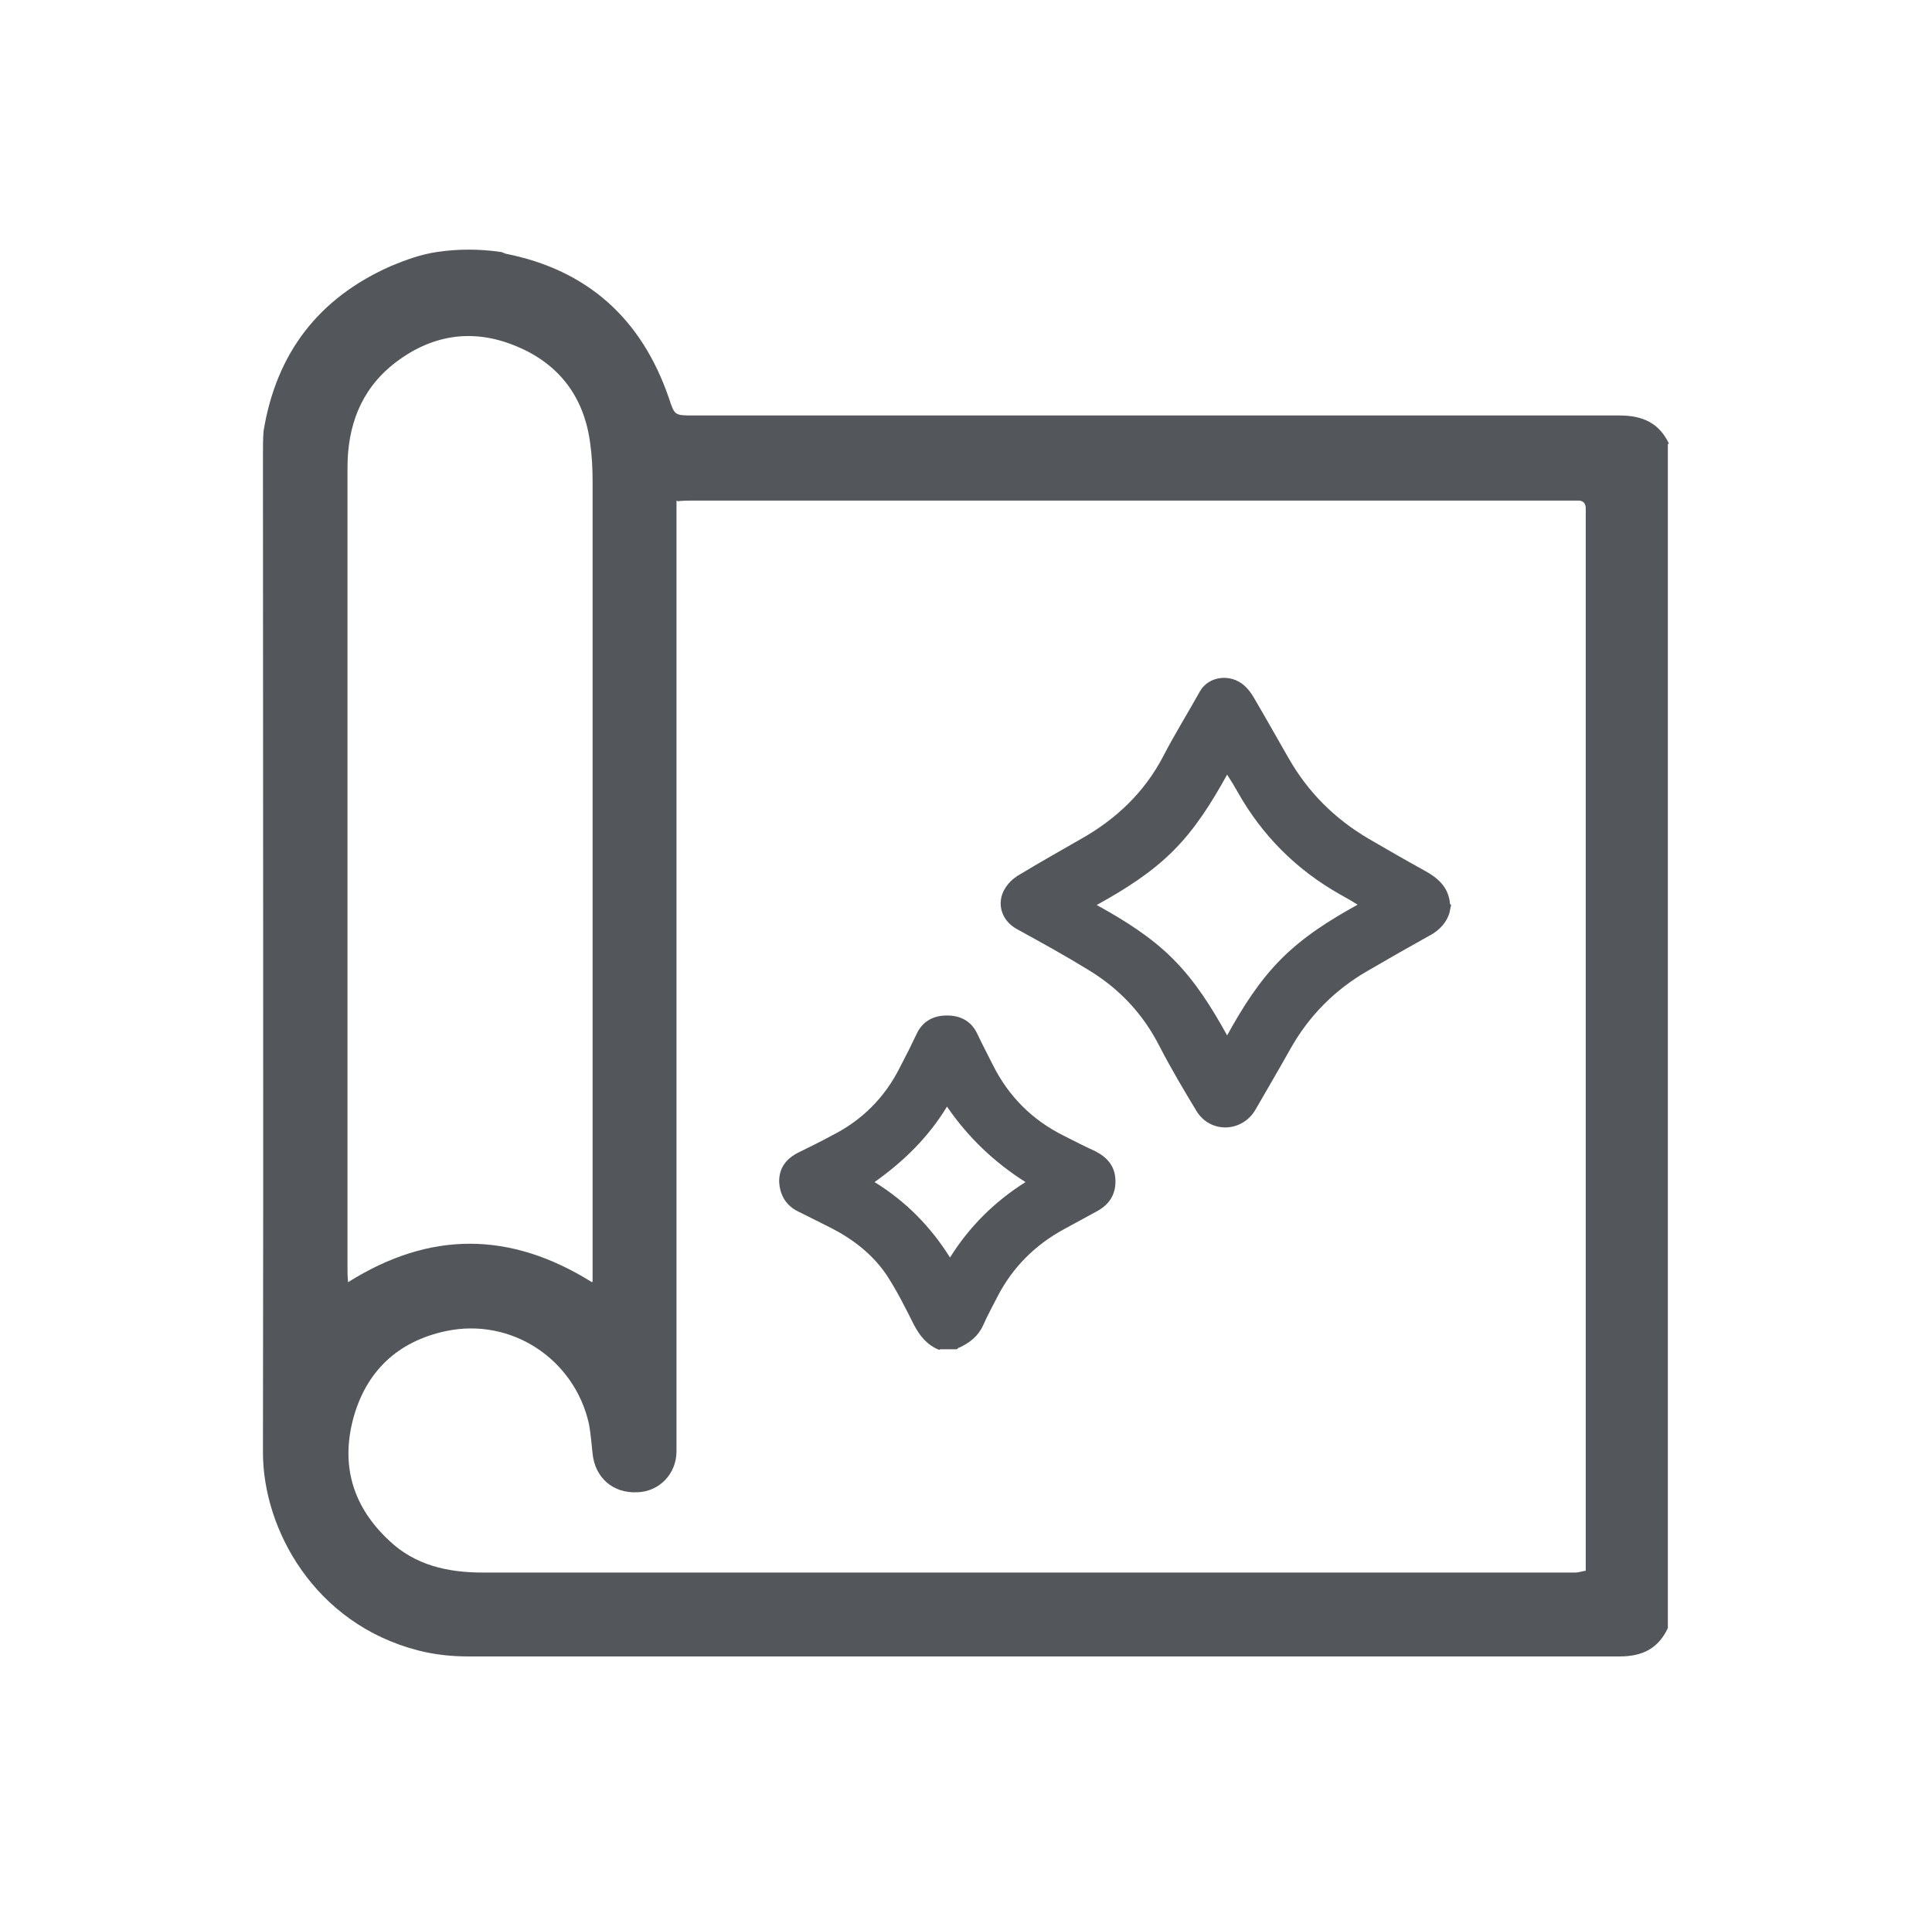
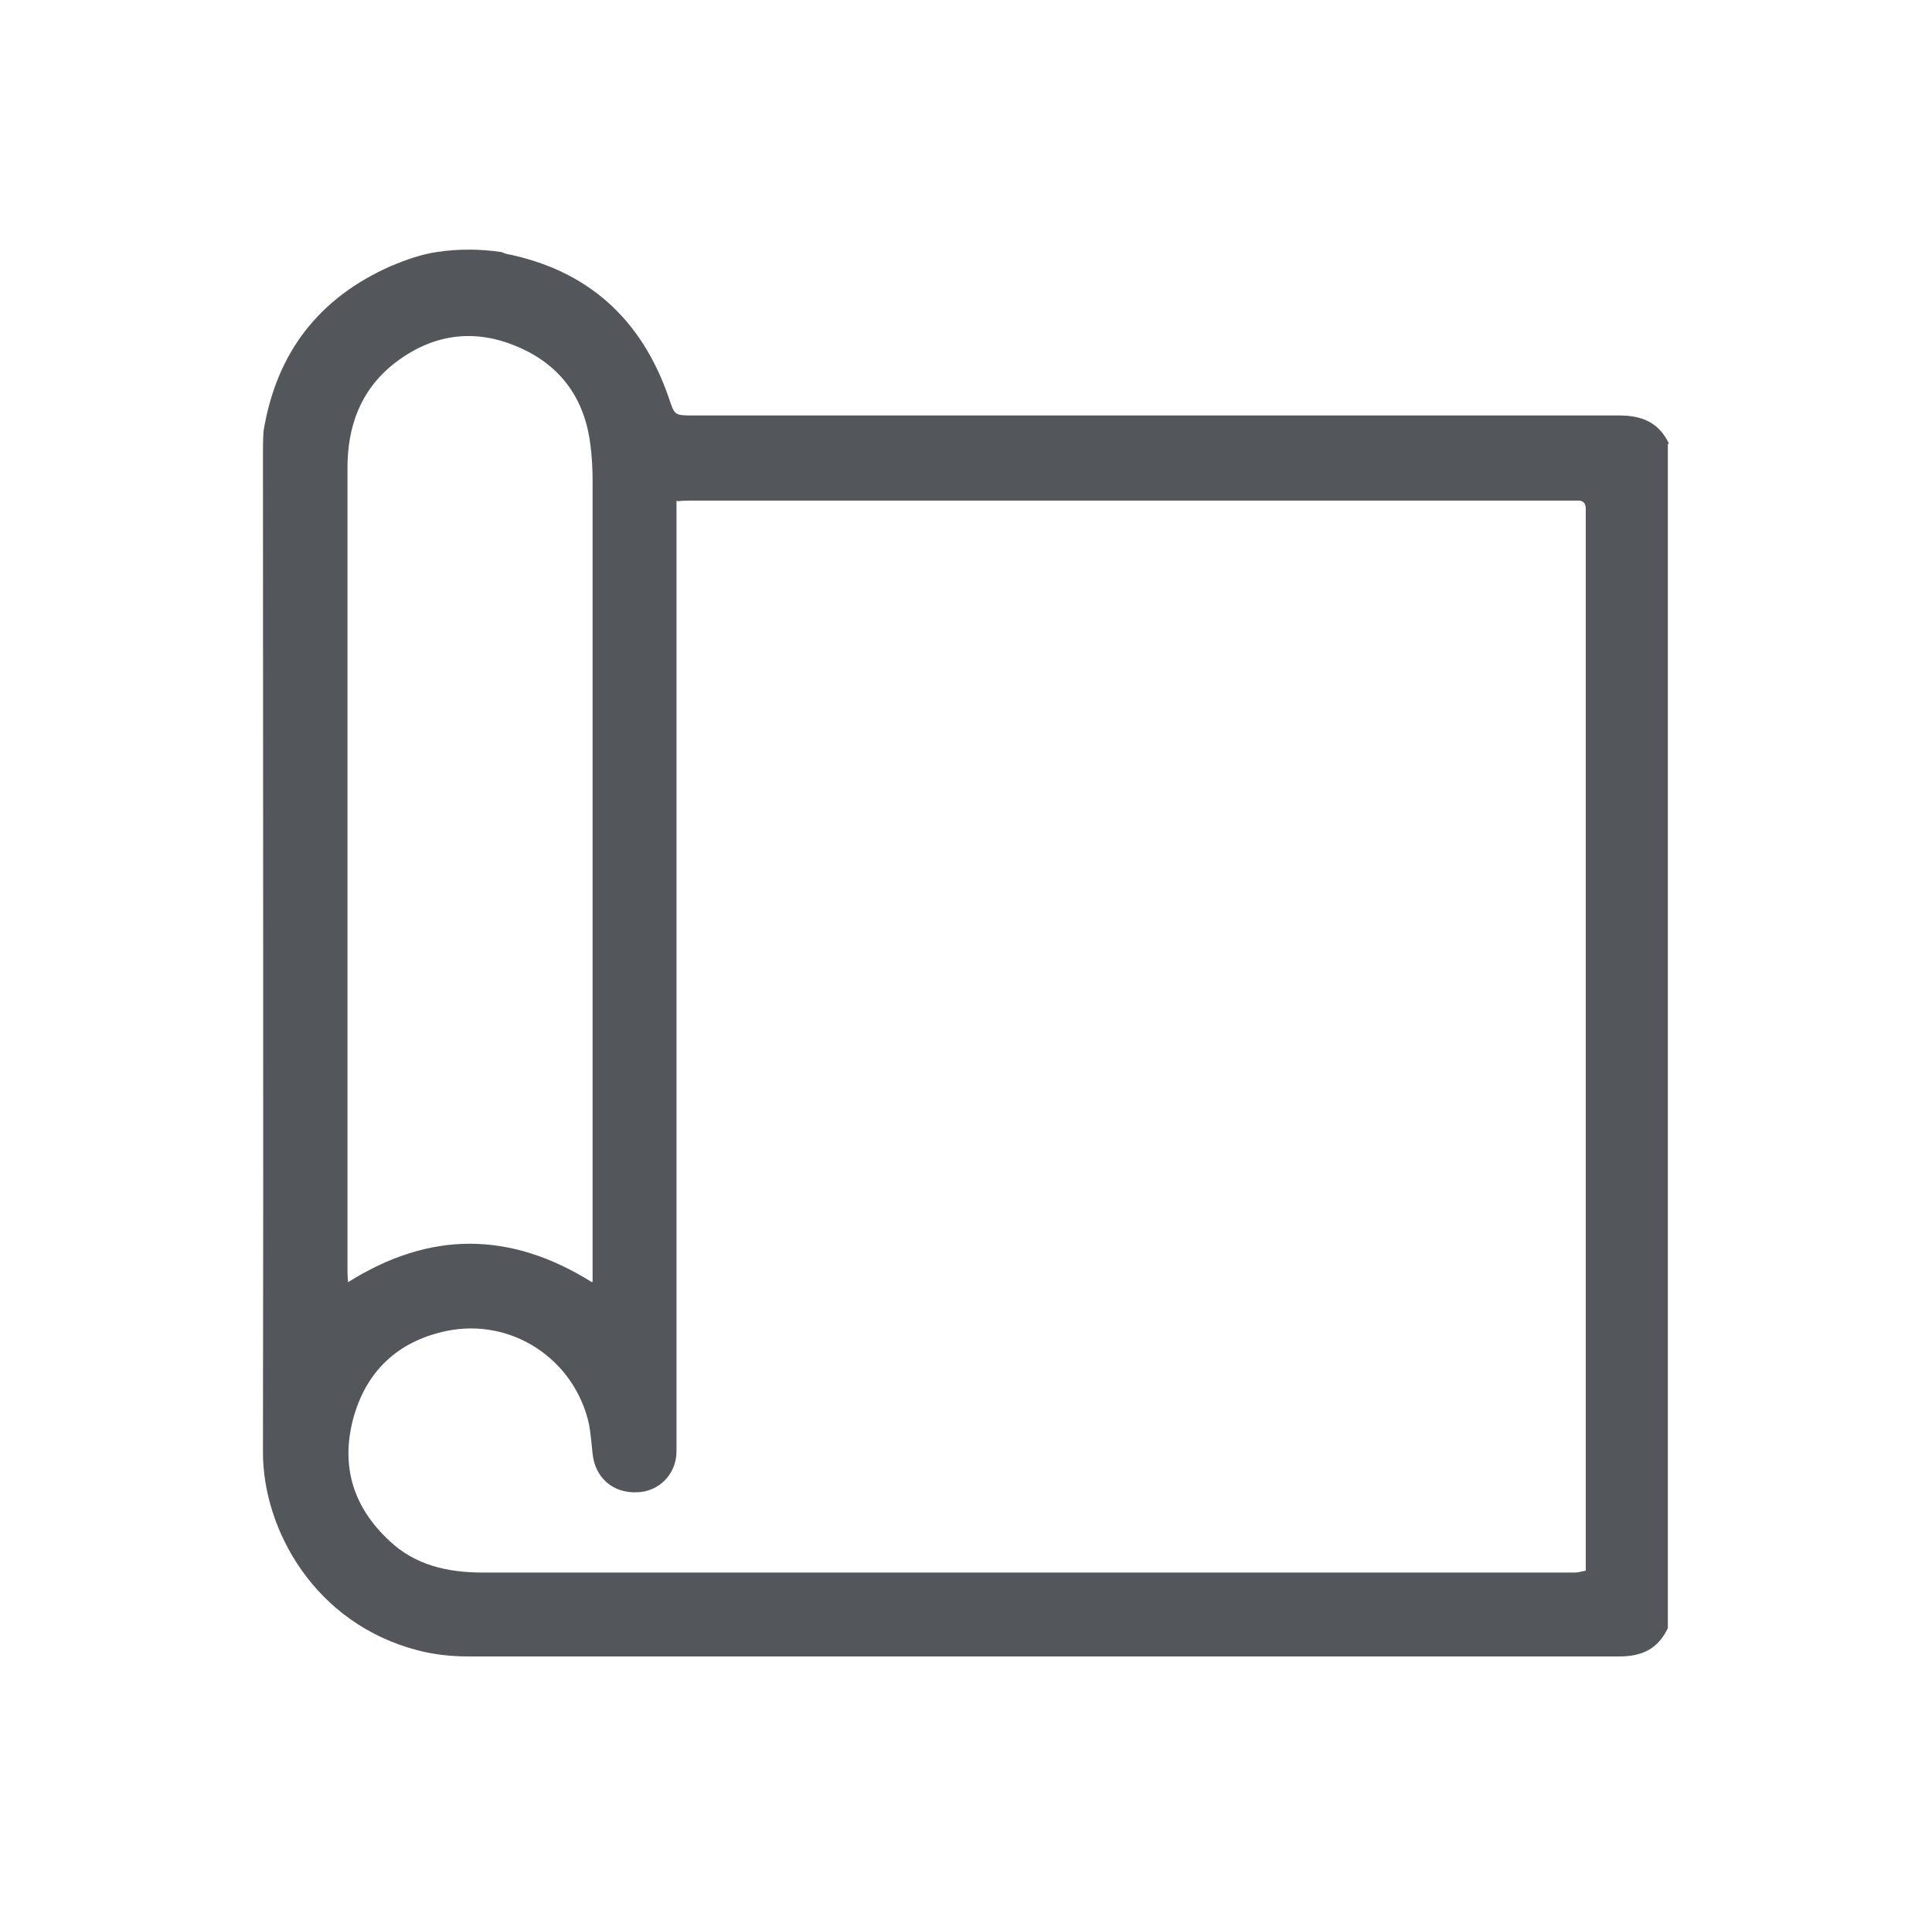
<svg xmlns="http://www.w3.org/2000/svg" width="76" height="75" viewBox="0 0 76 75" fill="none">
  <path d="M65.609 17.464V64.061C65.229 64.868 64.611 65.177 63.709 65.177C48.604 65.177 33.523 65.177 18.419 65.177C17.754 65.177 17.089 65.106 16.447 64.94C12.386 63.895 10.344 60.19 10.344 57.15C10.367 44.064 10.344 30.978 10.344 17.892C10.344 17.583 10.344 17.274 10.367 16.966C10.866 13.902 12.529 11.717 15.402 10.458C15.972 10.221 16.566 10.007 17.207 9.912C18.015 9.793 18.87 9.793 19.677 9.912C19.748 9.912 19.82 9.96 19.891 9.983C23.121 10.624 25.235 12.548 26.303 15.636C26.541 16.348 26.517 16.348 27.301 16.348C39.437 16.348 51.573 16.348 63.709 16.348C64.635 16.348 65.276 16.657 65.656 17.464H65.609ZM26.612 19.697V20.528C26.612 32.522 26.612 44.515 26.612 56.508C26.612 56.699 26.612 56.912 26.612 57.102C26.612 58.005 25.923 58.694 25.068 58.717C24.118 58.765 23.406 58.147 23.311 57.197C23.264 56.794 23.24 56.413 23.169 56.033C22.599 53.469 20.105 51.83 17.54 52.376C15.64 52.78 14.381 53.967 13.882 55.867C13.407 57.72 13.906 59.311 15.307 60.617C16.329 61.591 17.611 61.876 18.989 61.876C33.215 61.876 47.417 61.876 61.643 61.876C61.761 61.876 61.856 61.876 61.975 61.876C62.094 61.876 62.213 61.828 62.379 61.805V61.14C62.379 47.579 62.379 33.994 62.379 20.433C62.379 20.291 62.379 20.148 62.379 20.006C62.379 19.816 62.284 19.697 62.094 19.697C61.975 19.697 61.88 19.697 61.761 19.697C50.267 19.697 38.748 19.697 27.253 19.697C27.087 19.697 26.897 19.697 26.66 19.721L26.612 19.697ZM23.311 50.429V49.669C23.311 39.433 23.311 29.173 23.311 18.937C23.311 18.438 23.287 17.939 23.216 17.441C22.979 15.612 21.981 14.306 20.295 13.617C18.585 12.905 16.946 13.166 15.474 14.329C14.167 15.374 13.669 16.799 13.669 18.414C13.669 28.888 13.669 39.361 13.669 49.859C13.669 50.025 13.669 50.215 13.692 50.452C16.899 48.434 20.057 48.434 23.287 50.452L23.311 50.429Z" fill="#53565A" />
-   <path d="M57.083 35.61C57.083 35.61 57.035 35.847 57.012 35.942C56.893 36.298 56.655 36.56 56.347 36.75C55.492 37.225 54.66 37.7 53.806 38.198C52.523 38.935 51.502 39.956 50.766 41.262C50.314 42.07 49.839 42.877 49.388 43.661C48.866 44.563 47.607 44.611 47.061 43.708C46.562 42.877 46.063 42.046 45.612 41.167C44.971 39.908 44.044 38.911 42.833 38.175C41.907 37.605 40.957 37.082 40.007 36.56C39.342 36.203 39.152 35.42 39.627 34.826C39.77 34.636 39.959 34.493 40.173 34.375C40.957 33.9 41.764 33.449 42.548 32.997C43.926 32.214 45.018 31.169 45.754 29.767C46.206 28.889 46.728 28.057 47.203 27.202C47.536 26.609 48.391 26.49 48.937 26.965C49.079 27.084 49.222 27.274 49.317 27.44C49.792 28.247 50.243 29.055 50.694 29.839C51.454 31.169 52.499 32.214 53.829 32.997C54.566 33.425 55.302 33.852 56.038 34.256C56.56 34.541 56.964 34.897 57.035 35.515V35.562L57.083 35.61ZM53.425 35.61C53.164 35.444 52.95 35.325 52.737 35.206C51.003 34.232 49.649 32.879 48.676 31.145C48.557 30.931 48.438 30.741 48.272 30.48C47.654 31.596 47.013 32.617 46.158 33.472C45.279 34.351 44.258 34.992 43.142 35.61C44.258 36.227 45.279 36.868 46.134 37.723C47.013 38.602 47.654 39.623 48.272 40.74C48.889 39.623 49.531 38.602 50.409 37.723C51.288 36.845 52.309 36.203 53.425 35.586V35.61Z" fill="#53565A" />
-   <path d="M36.943 53.114C36.468 52.924 36.183 52.568 35.946 52.117C35.613 51.452 35.281 50.787 34.877 50.169C34.331 49.362 33.571 48.768 32.692 48.317C32.265 48.103 31.837 47.889 31.41 47.675C30.911 47.438 30.674 47.011 30.65 46.488C30.65 45.942 30.935 45.586 31.41 45.348C31.837 45.134 32.288 44.921 32.716 44.683C33.904 44.089 34.806 43.187 35.4 41.999C35.637 41.548 35.851 41.121 36.065 40.669C36.302 40.171 36.73 39.957 37.252 39.957C37.775 39.957 38.202 40.171 38.44 40.669C38.63 41.073 38.843 41.477 39.057 41.904C39.675 43.139 40.601 44.066 41.836 44.683C42.263 44.897 42.667 45.111 43.094 45.301C43.546 45.538 43.855 45.871 43.878 46.417C43.902 46.987 43.641 47.391 43.166 47.652C42.738 47.889 42.287 48.127 41.859 48.364C40.72 48.982 39.841 49.861 39.247 51.001C39.057 51.38 38.843 51.76 38.677 52.14C38.487 52.568 38.155 52.829 37.751 53.019C37.703 53.019 37.68 53.067 37.632 53.09H36.991L36.943 53.114ZM34.402 46.512C35.637 47.272 36.611 48.269 37.371 49.48C38.131 48.269 39.105 47.295 40.34 46.512C39.105 45.728 38.083 44.754 37.252 43.543C36.516 44.754 35.542 45.704 34.402 46.512Z" fill="#53565A" />
</svg>